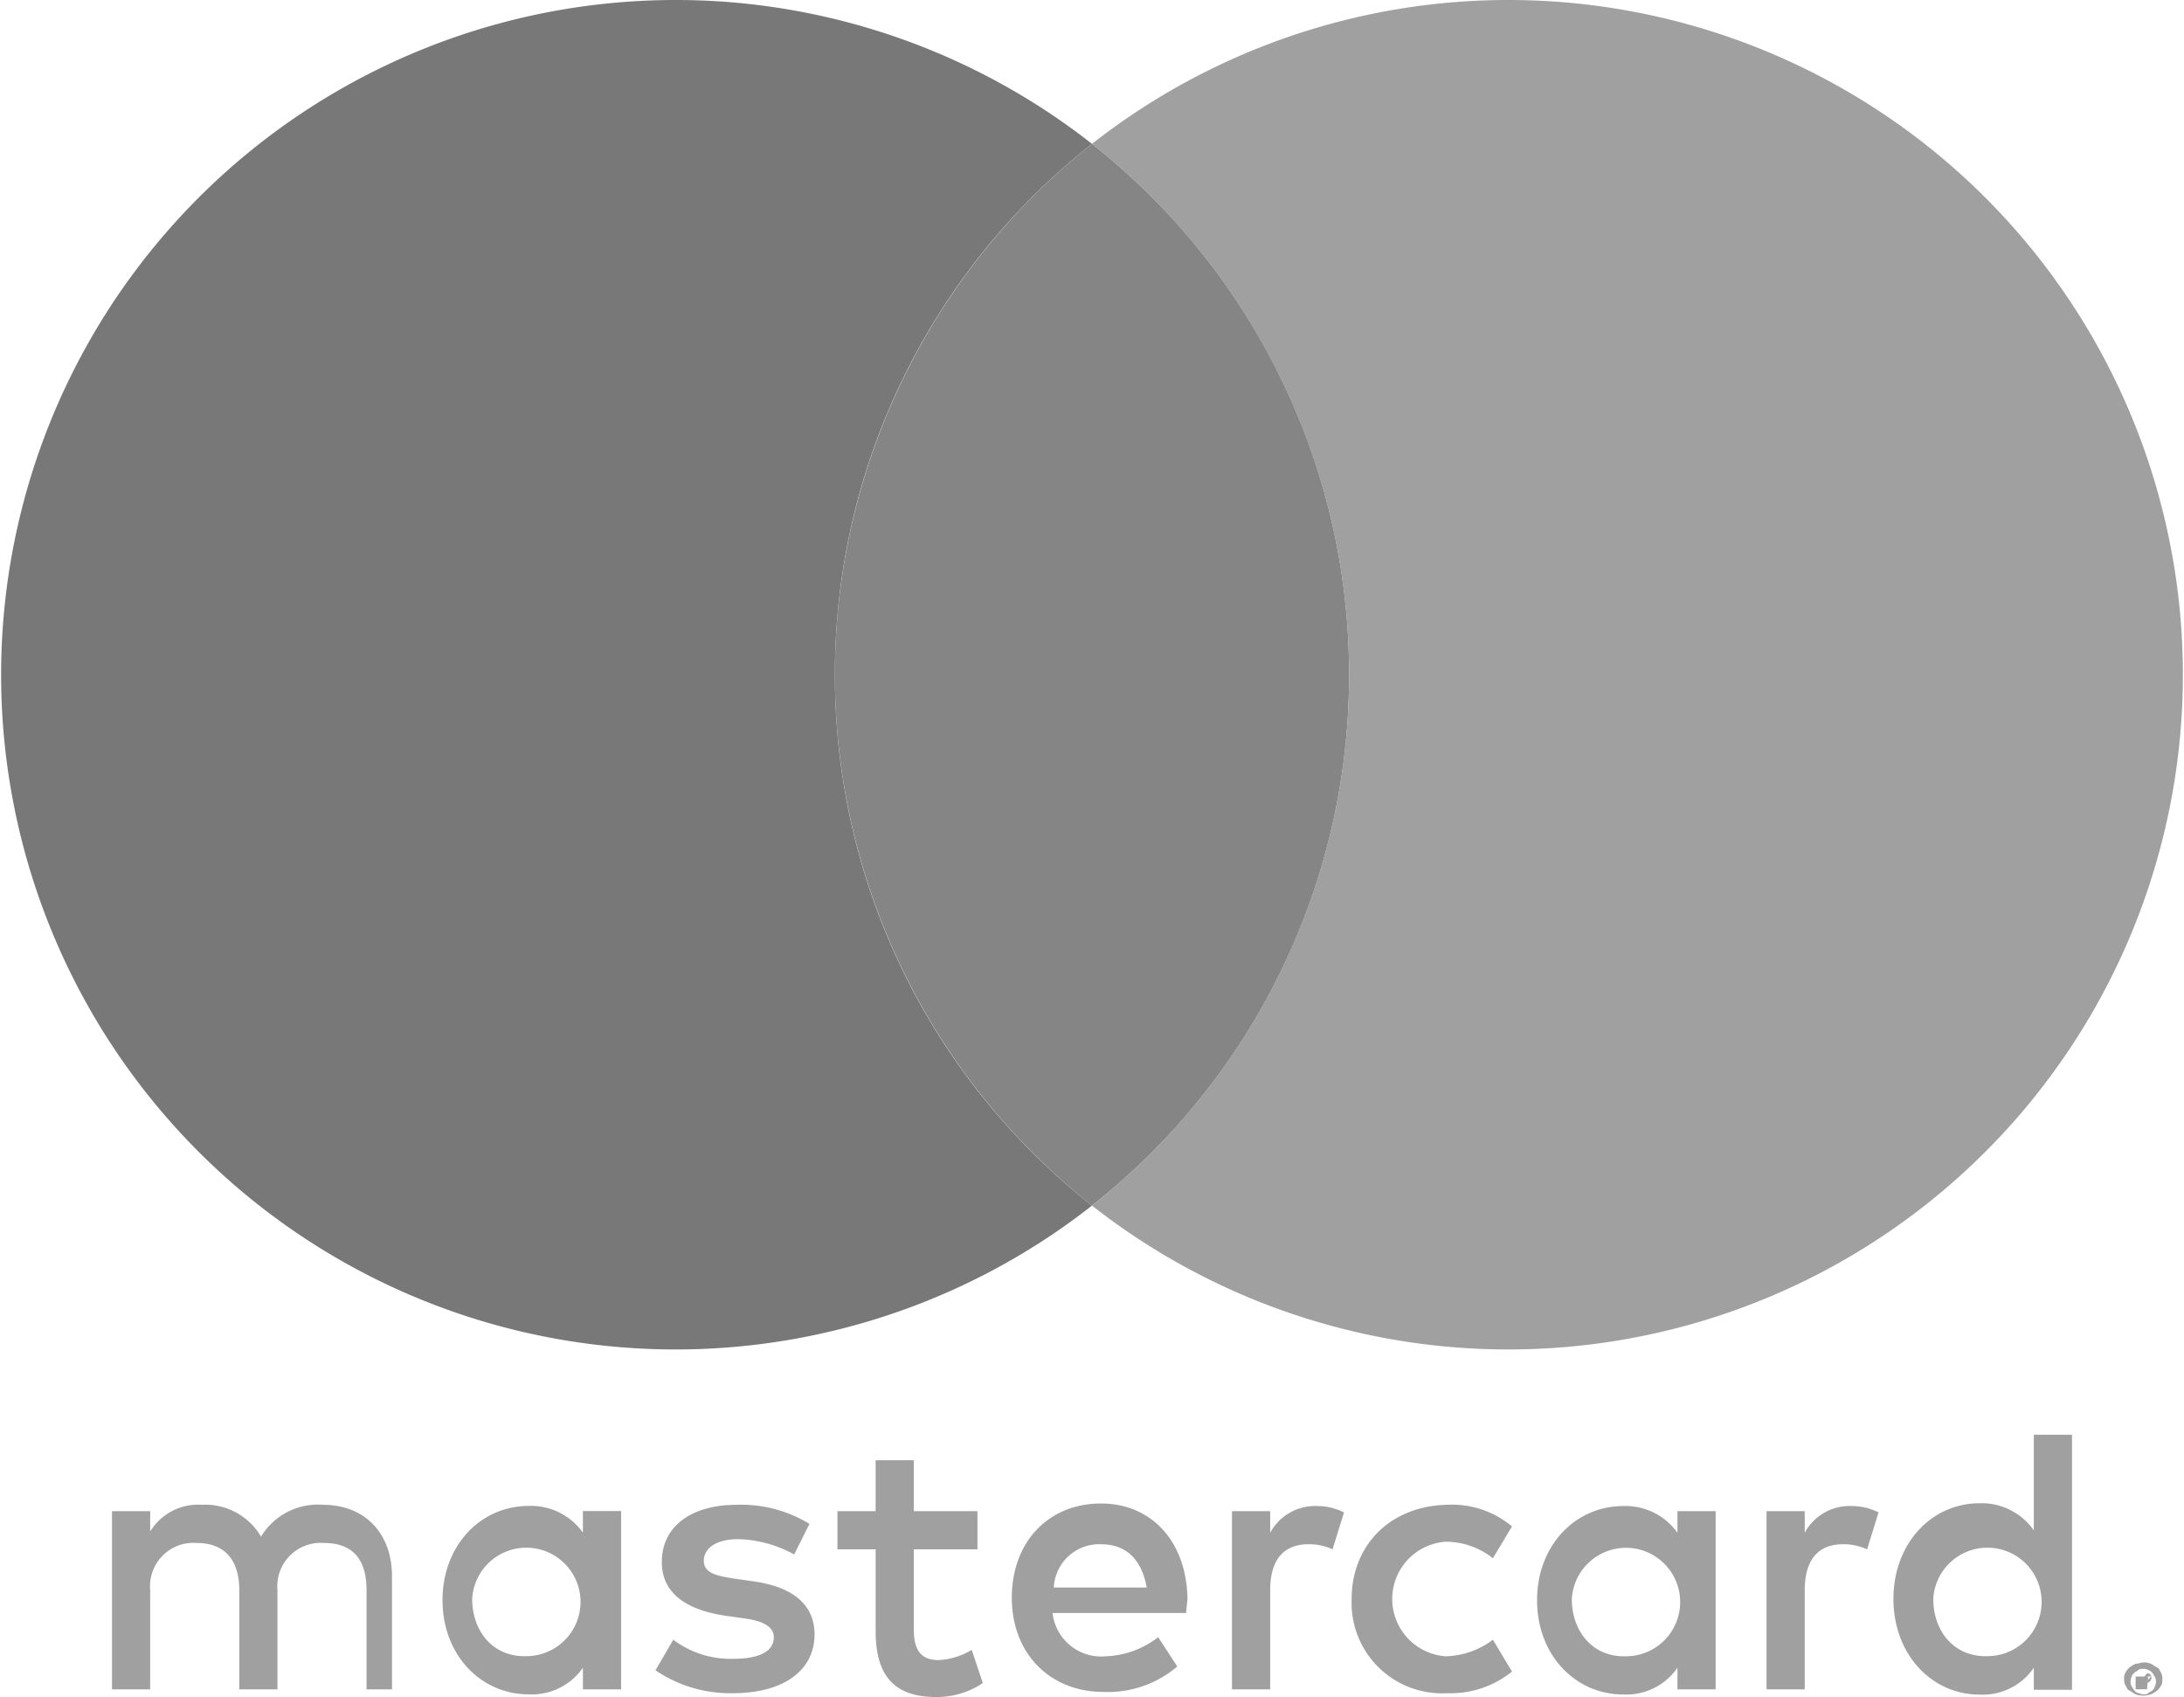
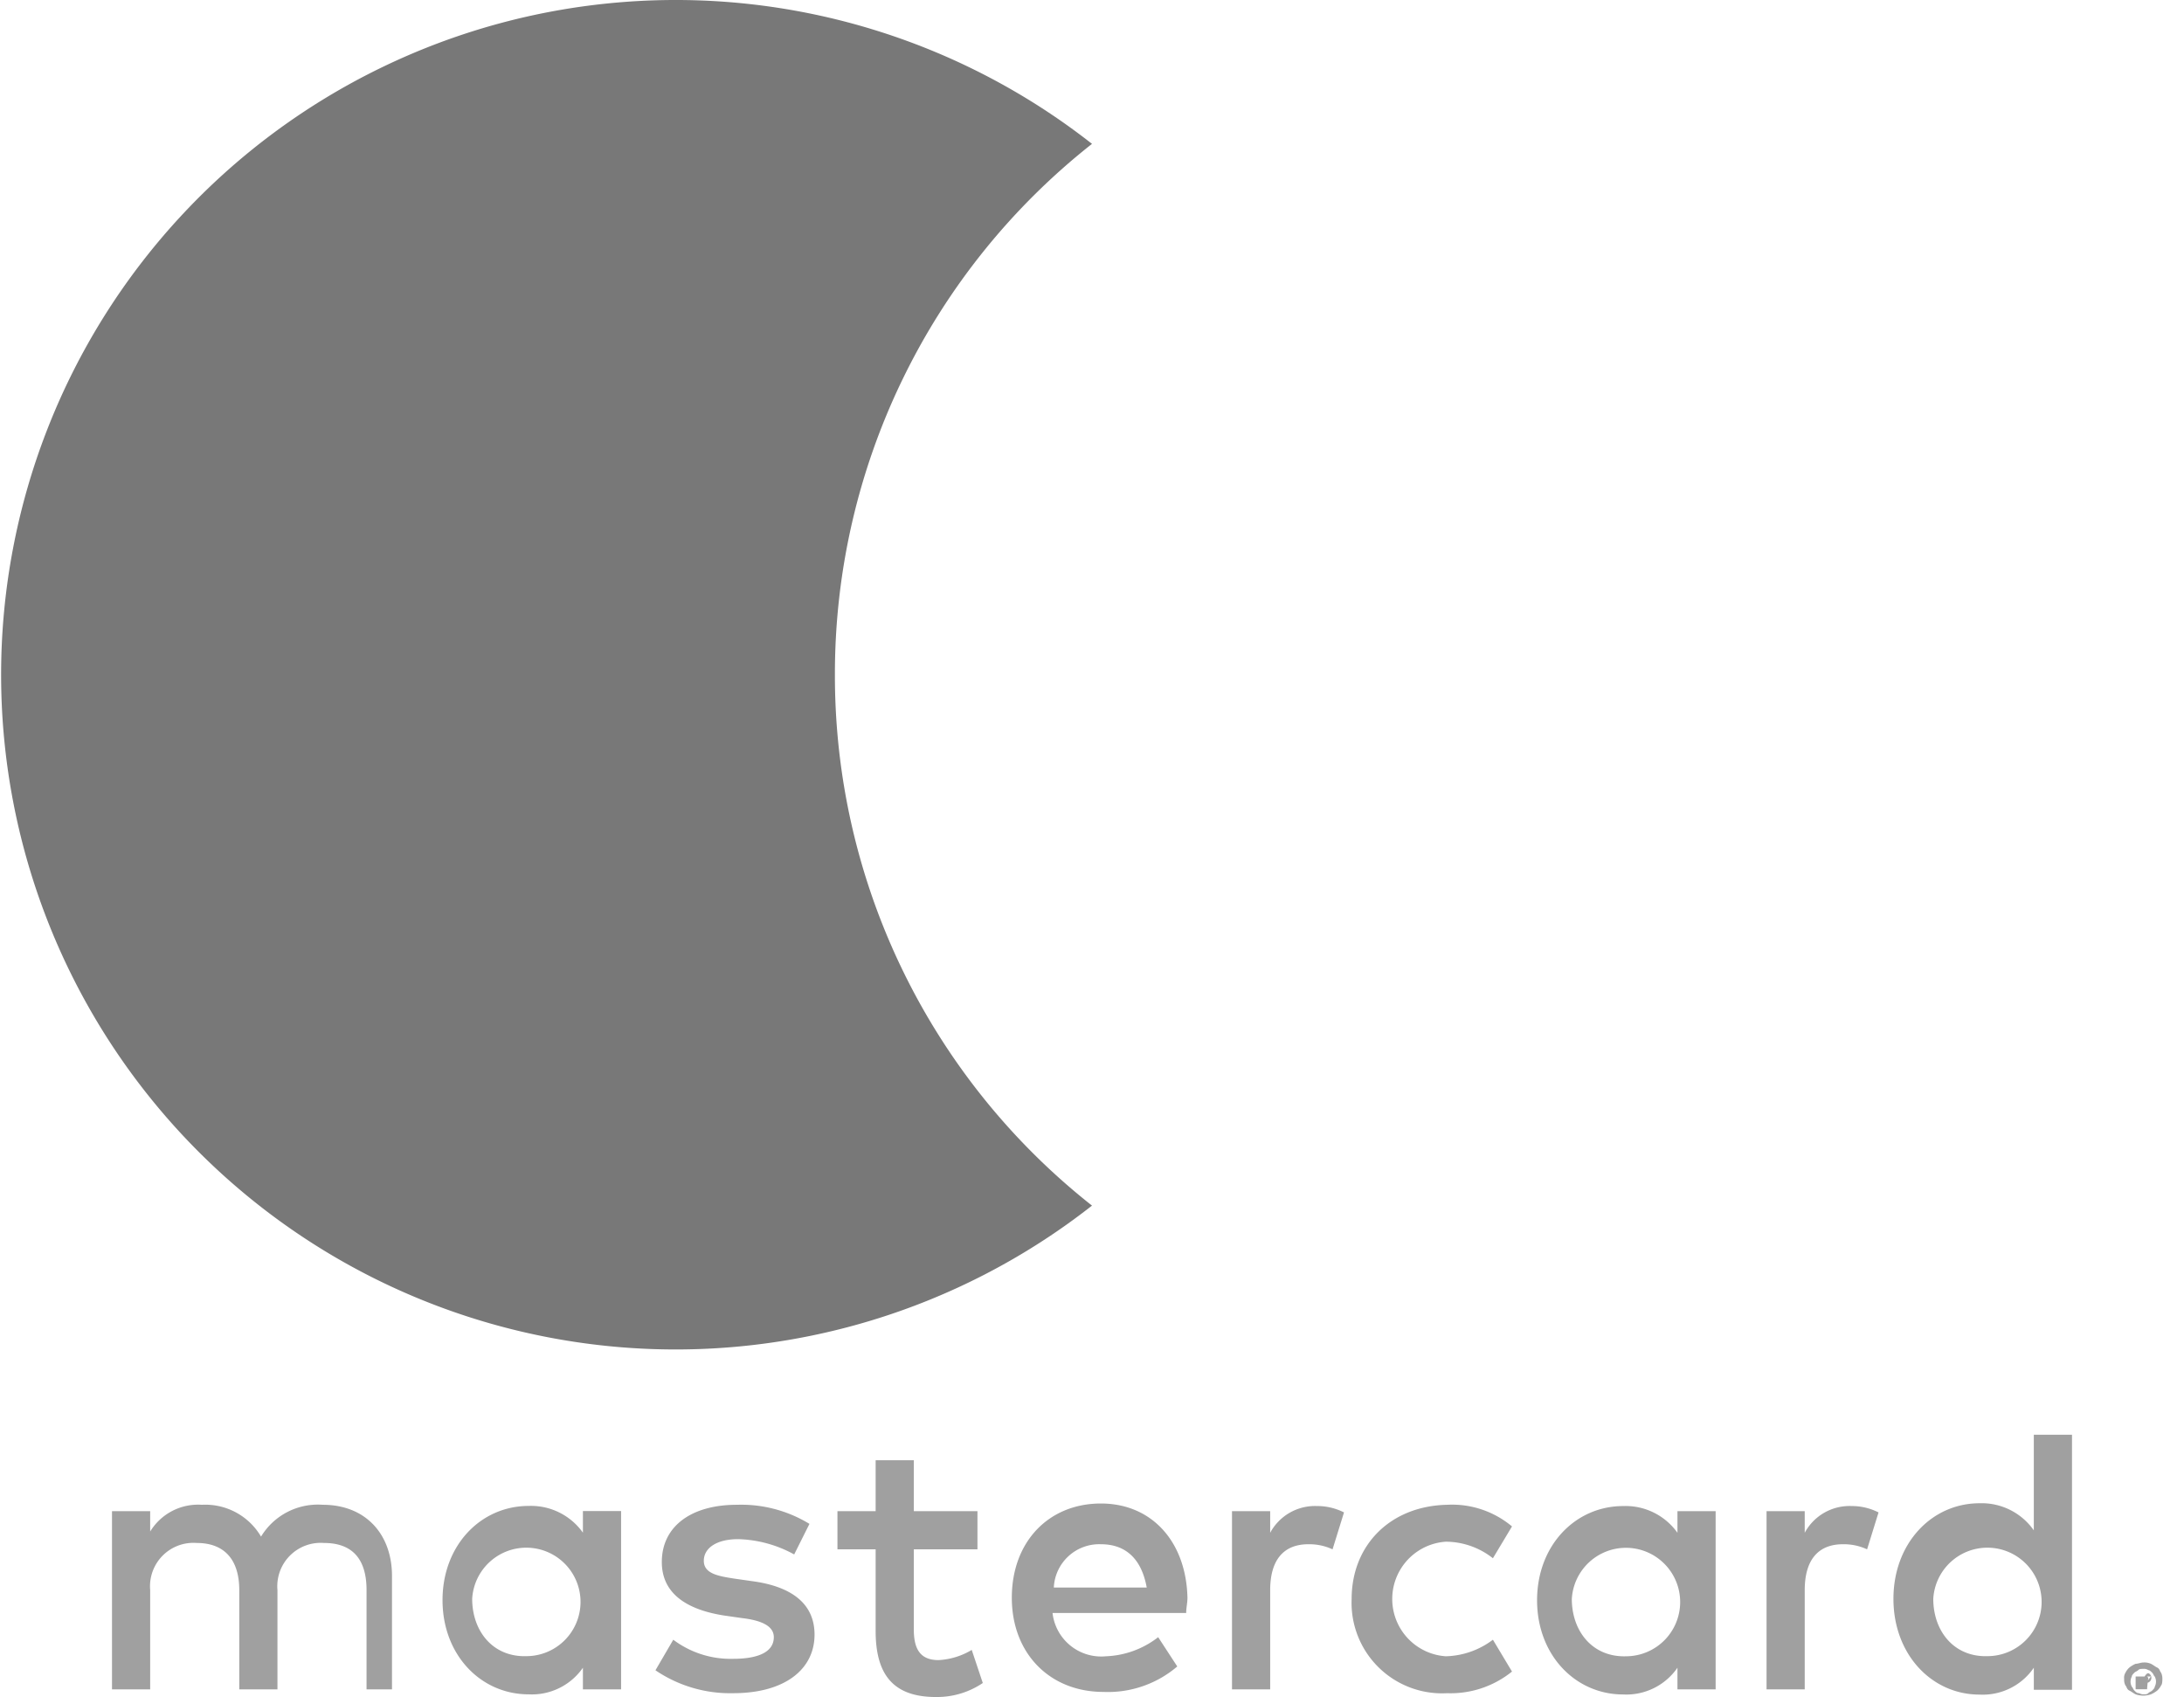
<svg xmlns="http://www.w3.org/2000/svg" id="Layer_1" data-name="Layer 1" viewBox="0 0 171.6 133.3">
  <defs>
    <style>.cls-1{fill:#a0a0a0;}.cls-2{fill:#858585;}.cls-3{fill:#787878;}</style>
  </defs>
  <title>mastercard_Zeichenfläche 1</title>
  <path class="cls-1" d="M30.8,132.6v-8.8c0-3.3-2.08-5.6-5.44-5.6a5.22,5.22,0,0,0-4.85,2.5,5.08,5.08,0,0,0-4.65-2.5,4.41,4.41,0,0,0-4.06,2.1v-1.6h-3v14h3v-7.8a3.41,3.41,0,0,1,3.66-3.7c2.16,0,3.34,1.3,3.34,3.7v7.8h3v-7.8a3.41,3.41,0,0,1,3.66-3.7c2.26,0,3.34,1.3,3.34,3.7v7.8h2Zm46-13.9h-5v-4h-3v4h-3v3h3v6.4c0,3.3,1.26,5.2,4.74,5.2a6.43,6.43,0,0,0,3.68-1.1l-.87-2.6a5.6,5.6,0,0,1-2.61.8c-1.46,0-1.94-.9-1.94-2.4v-6.3h5v-3Zm26.7-.4a4,4,0,0,0-3.7,2.1v-1.7h-3v14h3v-7.8c0-2.3,1-3.6,3-3.6a4.33,4.33,0,0,1,1.9.4l.9-2.9a4.66,4.66,0,0,0-2.2-.5m-39.8,1.4a10.3,10.3,0,0,0-5.7-1.5c-3.6,0-5.9,1.7-5.9,4.5,0,2.3,1.7,3.7,4.9,4.2l1.4.2c1.7.2,2.5.7,2.5,1.5,0,1.1-1.1,1.7-3.2,1.7a7.5,7.5,0,0,1-4.7-1.5l-1.4,2.4a10.45,10.45,0,0,0,6.1,1.8c4.1,0,6.4-1.9,6.4-4.6,0-2.5-1.9-3.8-4.9-4.2l-1.4-.2c-1.3-.2-2.4-.4-2.4-1.4s1-1.7,2.7-1.7a9.64,9.64,0,0,1,4.4,1.2Zm81.9-1.4a4,4,0,0,0-3.7,2.1v-1.7h-3v14h3v-7.8c0-2.3,1-3.6,3-3.6a4.33,4.33,0,0,1,1.9.4l.9-2.9a4.66,4.66,0,0,0-2.2-.5m-39.2,7.3a7.11,7.11,0,0,0,7.5,7.4,7.67,7.67,0,0,0,5.1-1.7l-1.5-2.5a6.4,6.4,0,0,1-3.7,1.3,4.51,4.51,0,0,1,0-9,6,6,0,0,1,3.7,1.3l1.5-2.5a7.33,7.33,0,0,0-5.1-1.7c-4.5.1-7.5,3.2-7.5,7.4m28.6.1v-7h-3v1.7a5,5,0,0,0-4.26-2.1c-3.77,0-6.77,3.1-6.77,7.4s3,7.4,6.77,7.4a4.88,4.88,0,0,0,4.26-2.1v1.7h3Zm-11.3-.1a4.26,4.26,0,1,1,4.3,4.5c-2.7.1-4.3-2-4.3-4.5m-37-7.5c-4.1,0-7,3-7,7.4s3,7.4,7.2,7.4a8.39,8.39,0,0,0,5.8-2L91,128.6a7.12,7.12,0,0,1-4.1,1.5,3.85,3.85,0,0,1-4.2-3.4H93.2c0-.4.1-.8.1-1.2-.1-4.4-2.8-7.4-6.8-7.4m0,3.2c2,0,3.2,1.2,3.6,3.4H82.8a3.57,3.57,0,0,1,3.7-3.4m76.3,4.29V112.7h-3v7.51a5,5,0,0,0-4.26-2.13c-3.77,0-6.77,3.15-6.77,7.51s3,7.52,6.77,7.52A4.86,4.86,0,0,0,159.8,131v1.73h3Zm-10.9,0a4.26,4.26,0,1,1,4.3,4.5c-2.7.1-4.3-2-4.3-4.5m-103.1.1v-7h-3v1.7a5,5,0,0,0-4.26-2.1c-3.77,0-6.77,3.1-6.77,7.4s3,7.4,6.77,7.4A4.88,4.88,0,0,0,45.8,131v1.7h3Zm-11.7-.1a4.26,4.26,0,1,1,4.3,4.5c-2.7.1-4.3-2-4.3-4.5m131.3,5a1.27,1.27,0,0,1,.6.1c.2.1.3.2.5.3s.2.3.3.4a1.09,1.09,0,0,1,.1.5c0,.1,0,.4-.1.5a1.38,1.38,0,0,1-.3.4,2.19,2.19,0,0,1-.5.3,1.85,1.85,0,0,1-1.2,0c-.2-.1-.3-.2-.5-.3s-.2-.3-.3-.4a.9.9,0,0,1-.1-.5.75.75,0,0,1,.1-.5,1.38,1.38,0,0,1,.3-.4,2.19,2.19,0,0,1,.5-.3c.2,0,.4-.1.6-.1m0,2.5c.2,0,.3,0,.4-.1s.2-.1.3-.2.2-.2.2-.3a.85.85,0,0,0,0-.8c-.1-.1-.1-.2-.2-.3s-.2-.2-.3-.2a.6.6,0,0,0-.4-.1c-.2,0-.3,0-.4.1s-.2.1-.3.2-.2.2-.2.3a.85.85,0,0,0,0,.8c.1.1.1.2.2.3s.2.2.3.2.2.1.4.1m.1-1.4c.2-.3.3-.3.4-.2a.4.4,0,0,1-.3.7l.4-.5h-.3l-.4,1h-.5v-1h.7Zm-.7-.1v.1h.9l.1.1a7.62,7.62,0,0,0-.1.9h-.9Z" />
-   <path class="cls-2" d="M106,53A53,53,0,0,0,85.8,11.3h0a53.14,53.14,0,0,0,0,83.4h0A53,53,0,0,0,106,53Z" />
  <path class="cls-3" d="M65.6,53A53,53,0,0,1,85.8,11.3a53,53,0,1,0,0,83.4h0A53,53,0,0,1,65.6,53Z" />
-   <path class="cls-1" d="M118.6,0A53,53,0,0,0,85.8,11.3h0a53.14,53.14,0,0,1,0,83.4h0A53,53,0,1,0,118.6,0Z" />
</svg>